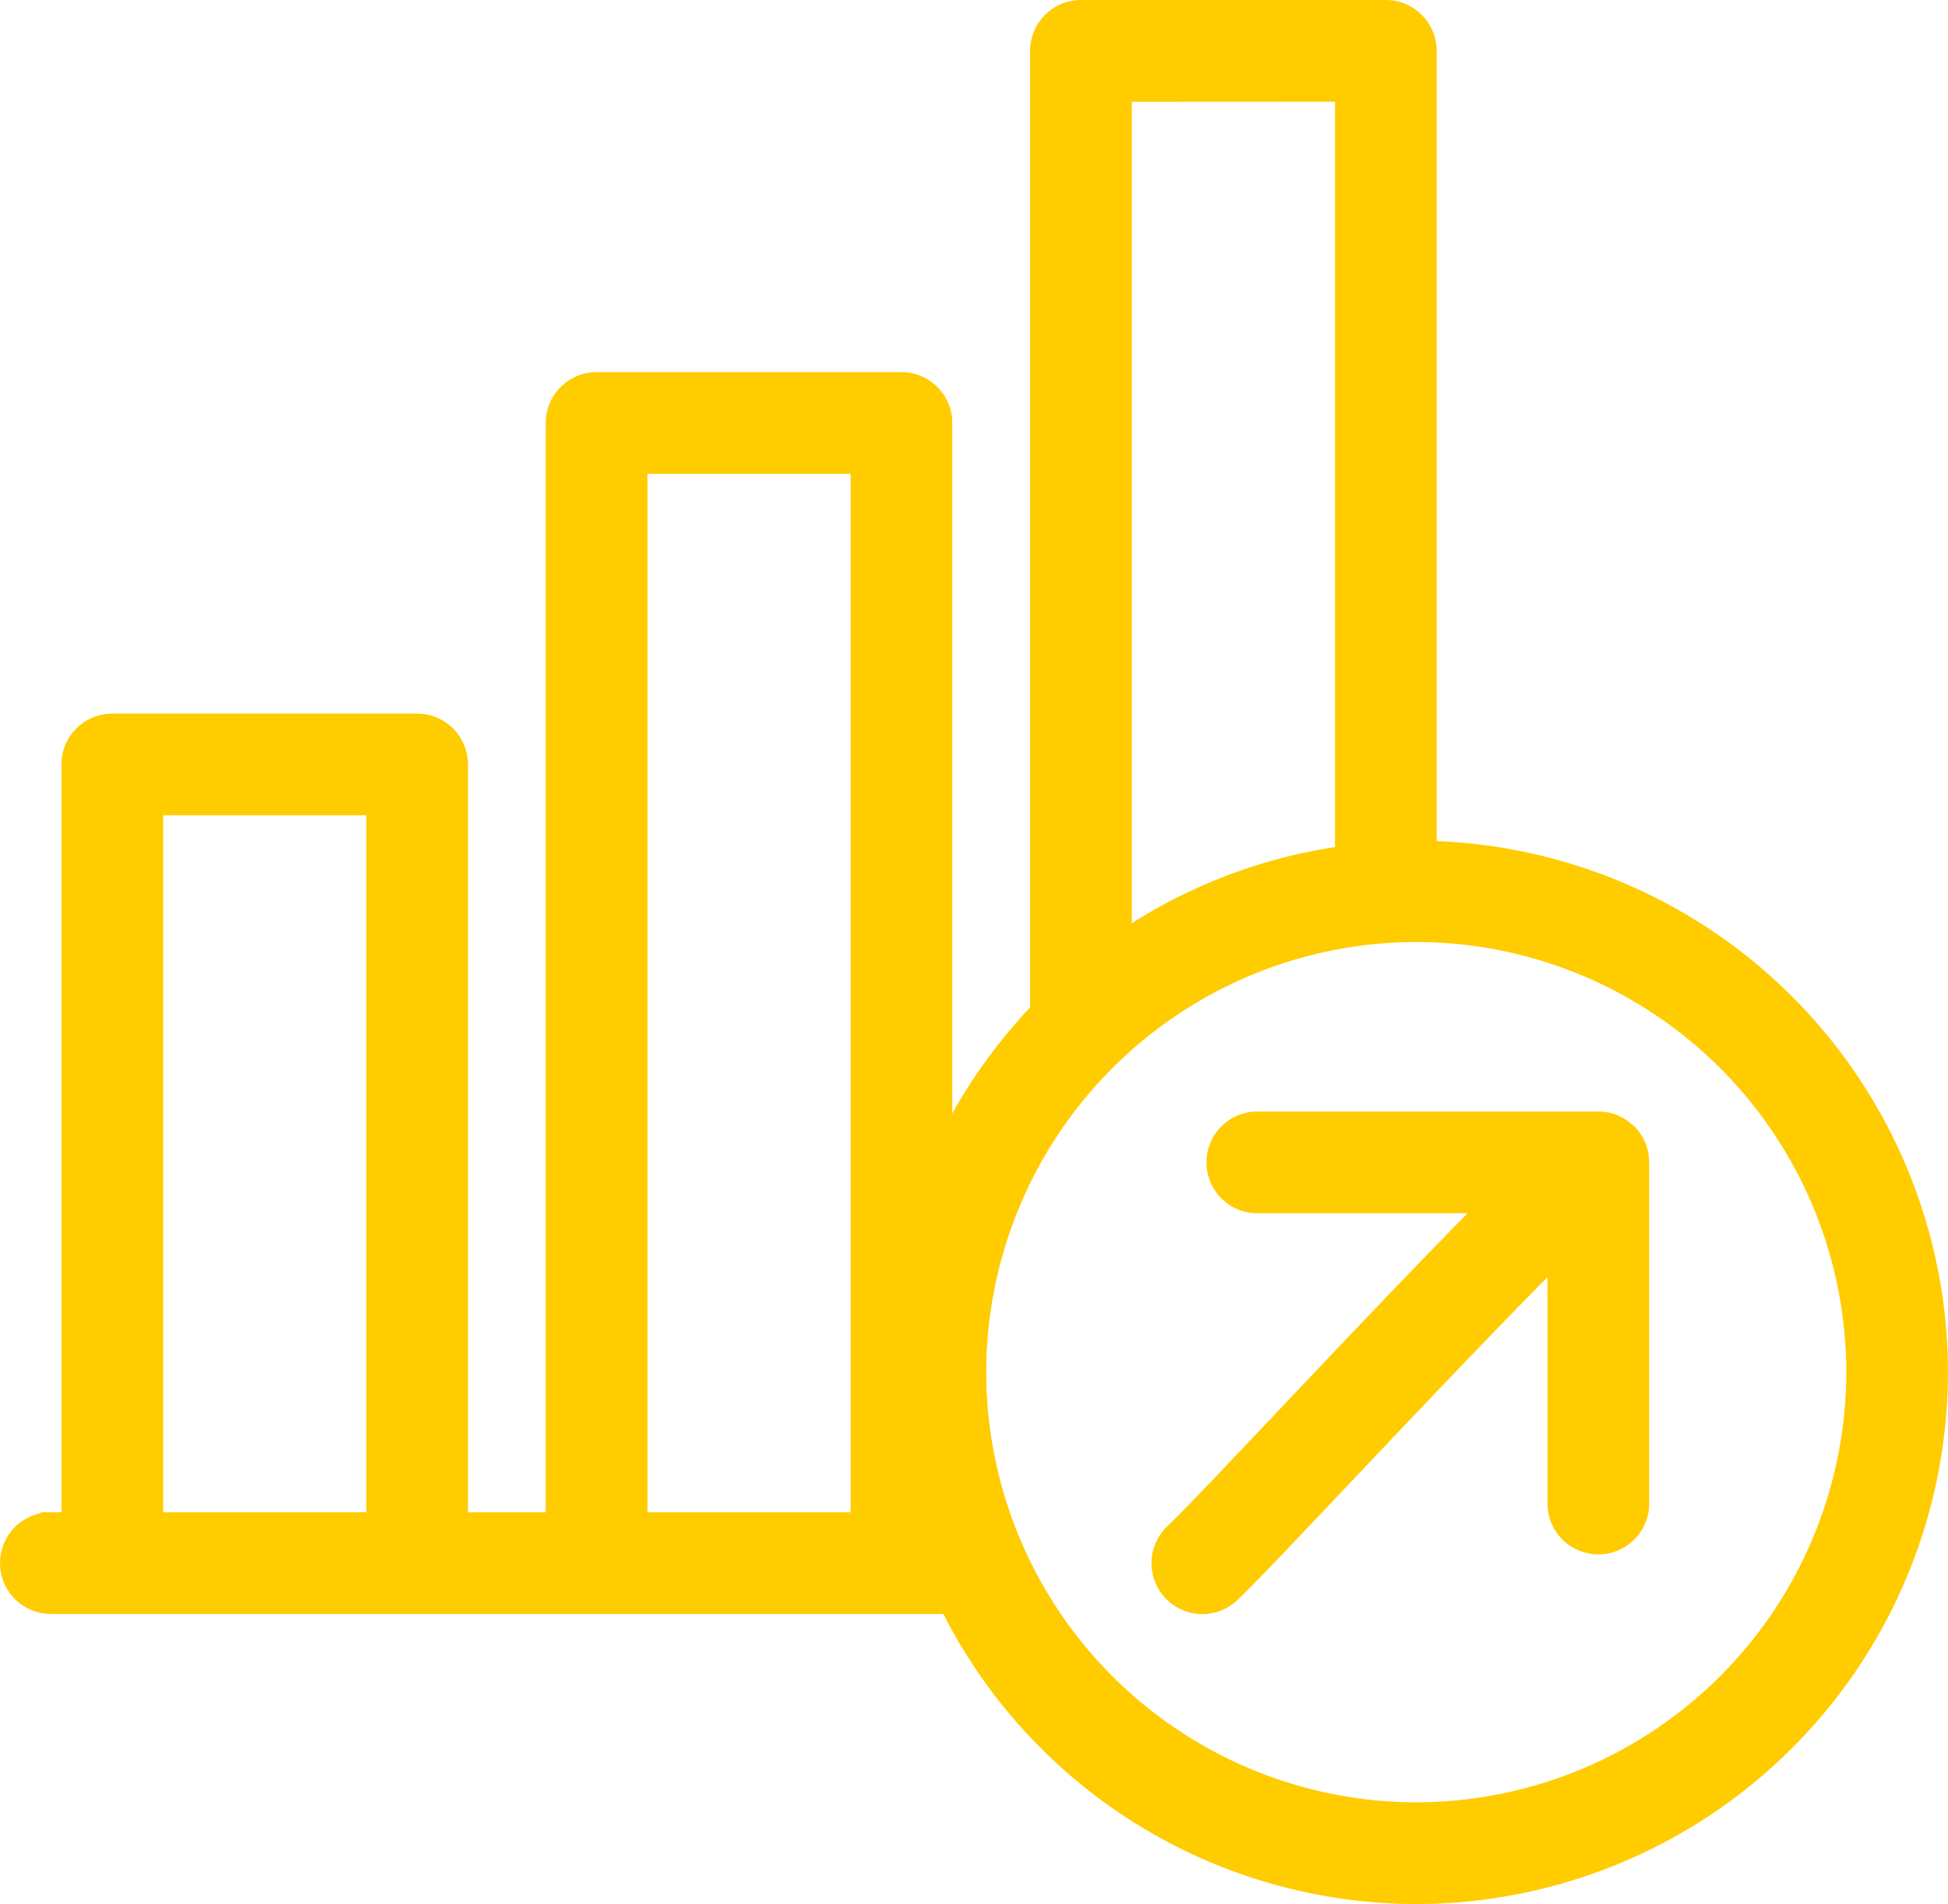
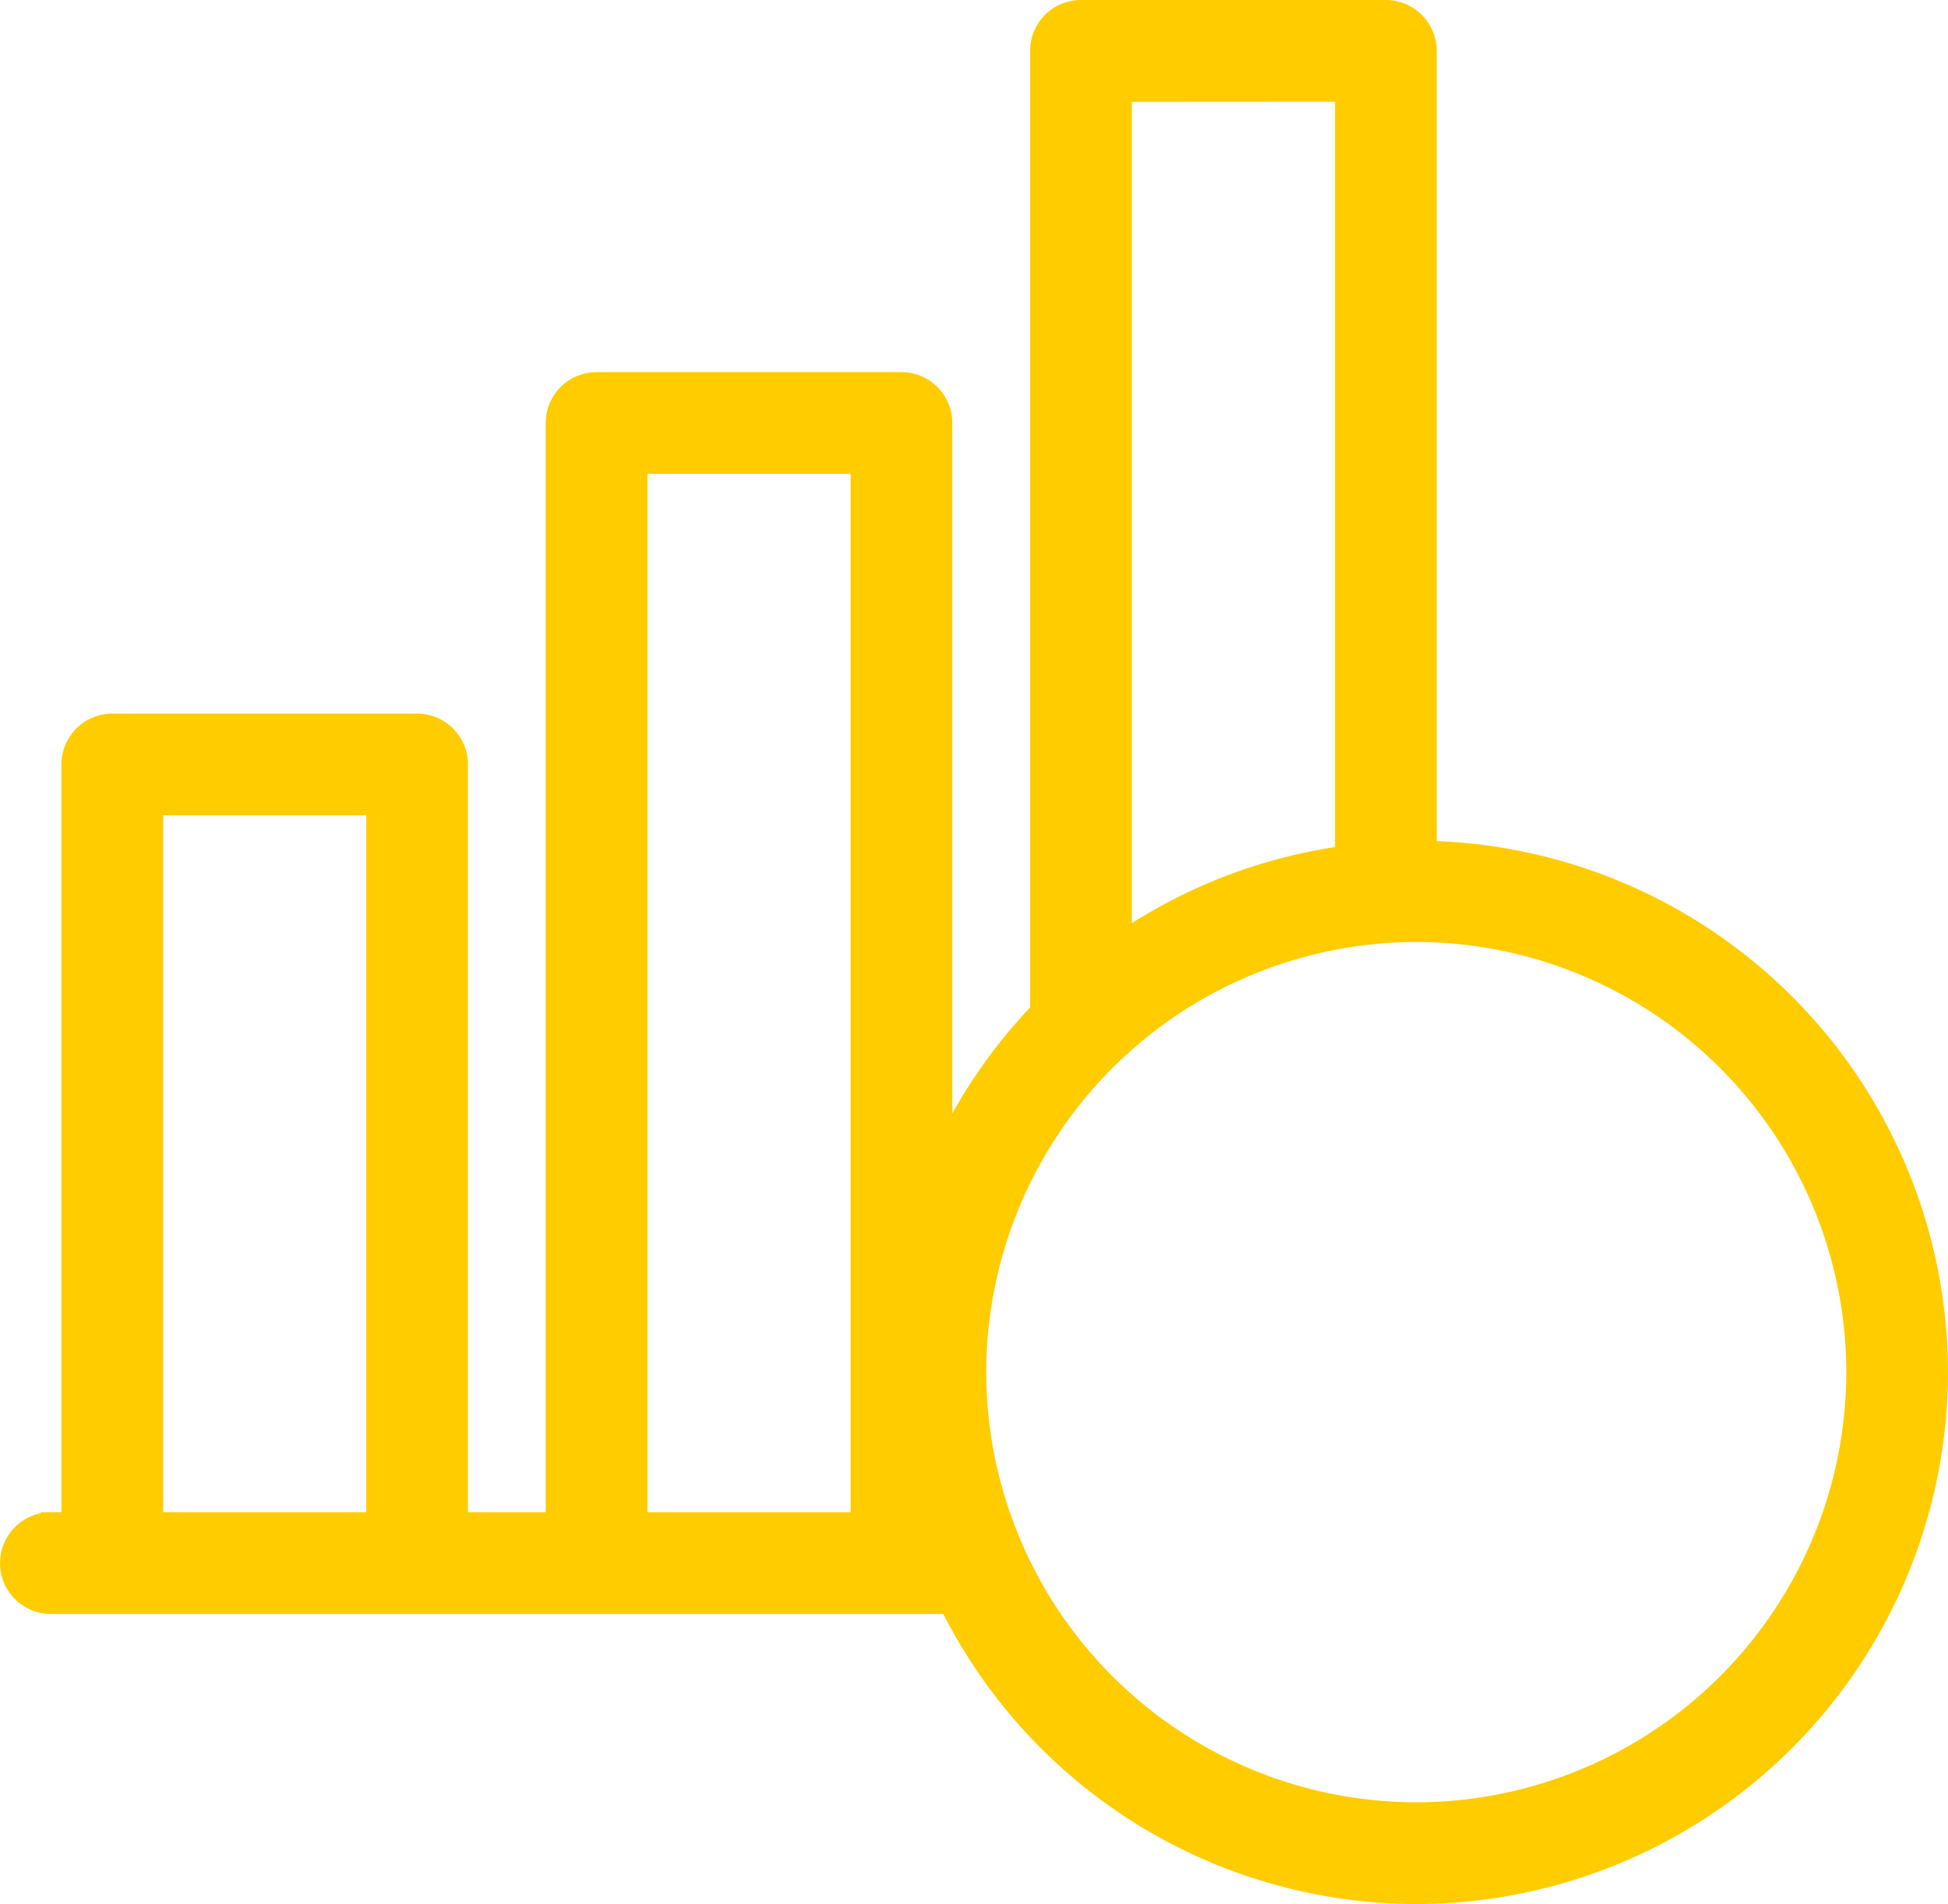
<svg xmlns="http://www.w3.org/2000/svg" width="47.885" height="46.794" viewBox="0 0 47.885 46.794">
  <g id="Performance_" data-name="Performance " transform="translate(-1964.365 892.77)">
    <path id="Tracé_609" data-name="Tracé 609" d="M1999.431-871.856V-891.52a1,1,0,0,0-1-1h-7.494a1,1,0,0,0-1,1v23.609a12.859,12.859,0,0,0-2.413,3.551v-18.015a1,1,0,0,0-1-1h-7.494a1,1,0,0,0-1,1v27.02h-2.412v-18.627a1,1,0,0,0-1-1h-7.493a1,1,0,0,0-1,1v18.627h-.509a1,1,0,0,0-1,1,1,1,0,0,0,1,1h22.091a12.826,12.826,0,0,0,11.472,7.129A12.836,12.836,0,0,0,2012-859.047,12.83,12.83,0,0,0,1999.431-871.856Zm-2-18.664v18.785a12.739,12.739,0,0,0-5.494,2.118v-20.9Zm-17.4,9.145h5.494v26.02h-5.494Zm-11.905,8.393h5.493v17.627h-5.493Zm31.054,24.756a10.834,10.834,0,0,1-10.822-10.821,10.835,10.835,0,0,1,10.822-10.822A10.834,10.834,0,0,1,2010-859.047,10.834,10.834,0,0,1,1999.179-848.226Z" fill="#ffcc00" stroke="#ffcc00" stroke-width="0.5" />
-     <path id="Tracé_610" data-name="Tracé 610" d="M2004.579-864.586h0a.991.991,0,0,0-.22-.328c-.012-.012-.028-.016-.04-.027a.992.992,0,0,0-.279-.186,1,1,0,0,0-.38-.076h-8.388a1,1,0,0,0-1,1,1,1,0,0,0,1,1h5.771c-1.093,1.09-2.678,2.743-5.04,5.24-1.272,1.344-2.37,2.505-2.772,2.886a1,1,0,0,0-.035,1.414,1,1,0,0,0,.725.311,1,1,0,0,0,.689-.275c.44-.418,1.5-1.54,2.845-2.961,1.427-1.508,3.694-3.9,5.2-5.4v6.169a1,1,0,0,0,1,1,1,1,0,0,0,1-1v-8.387A1.01,1.01,0,0,0,2004.579-864.586Z" fill="#ffcc00" stroke="#ffcc00" stroke-width="0.5" />
  </g>
</svg>